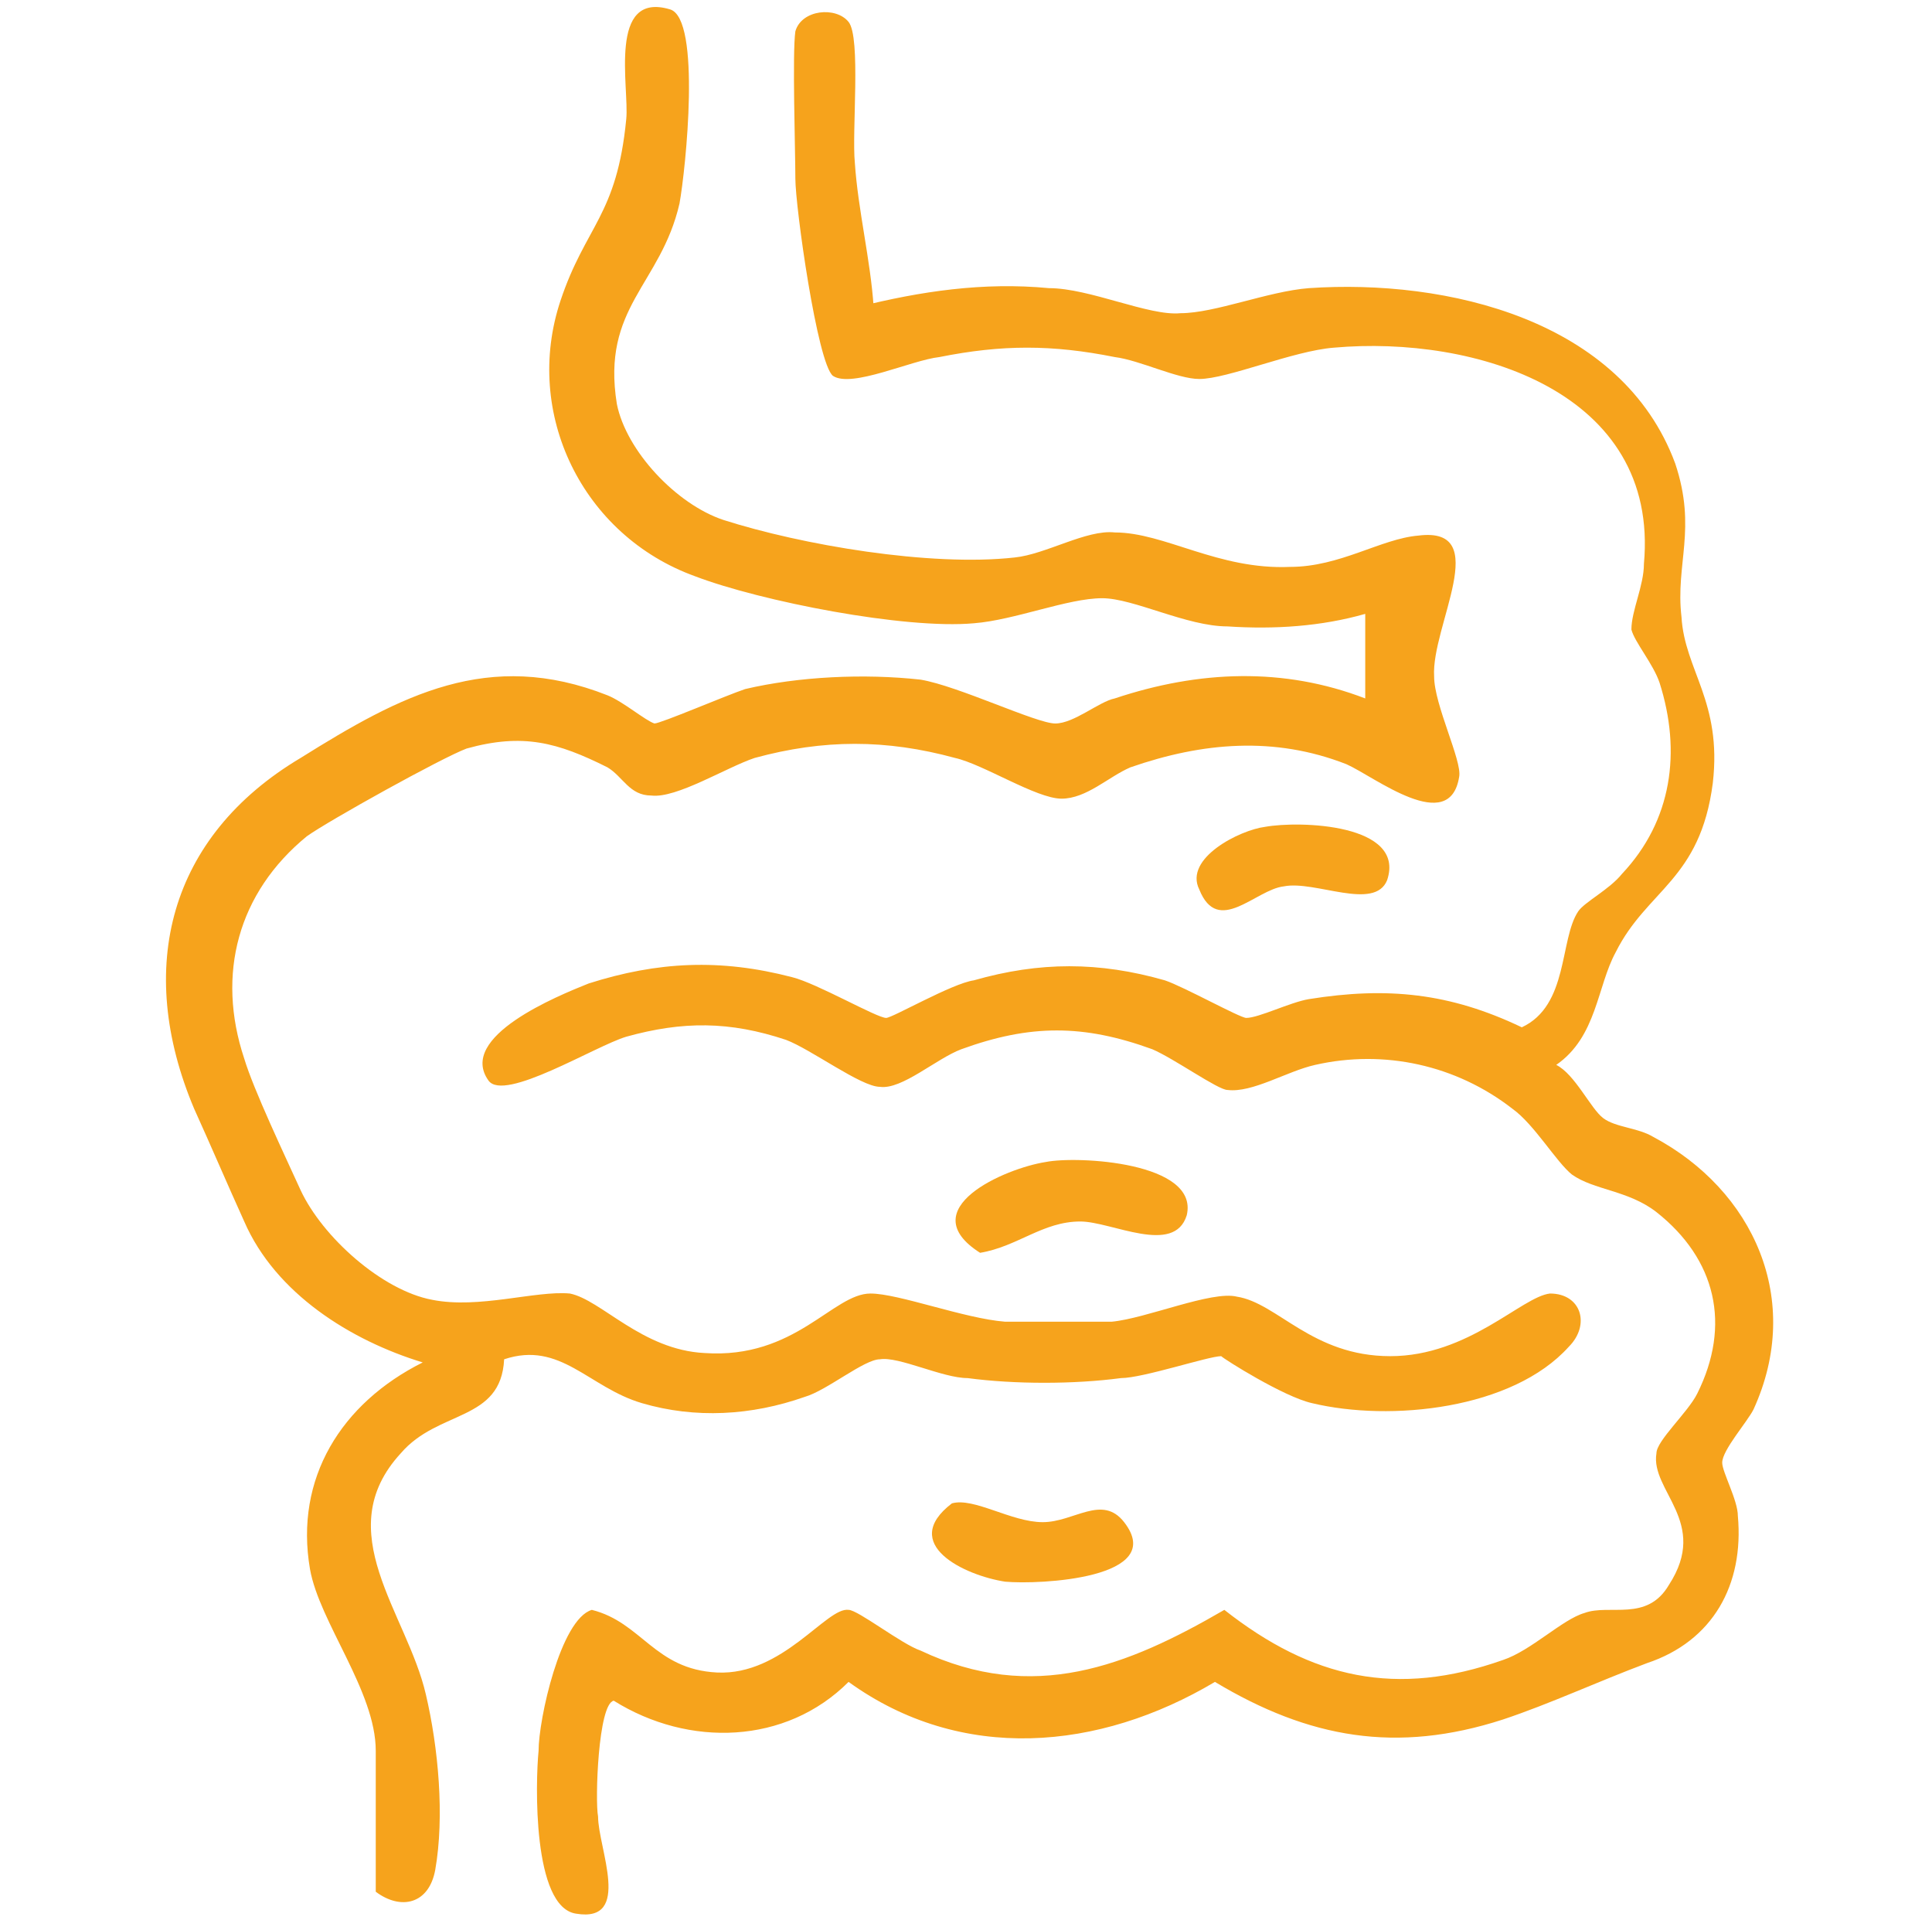
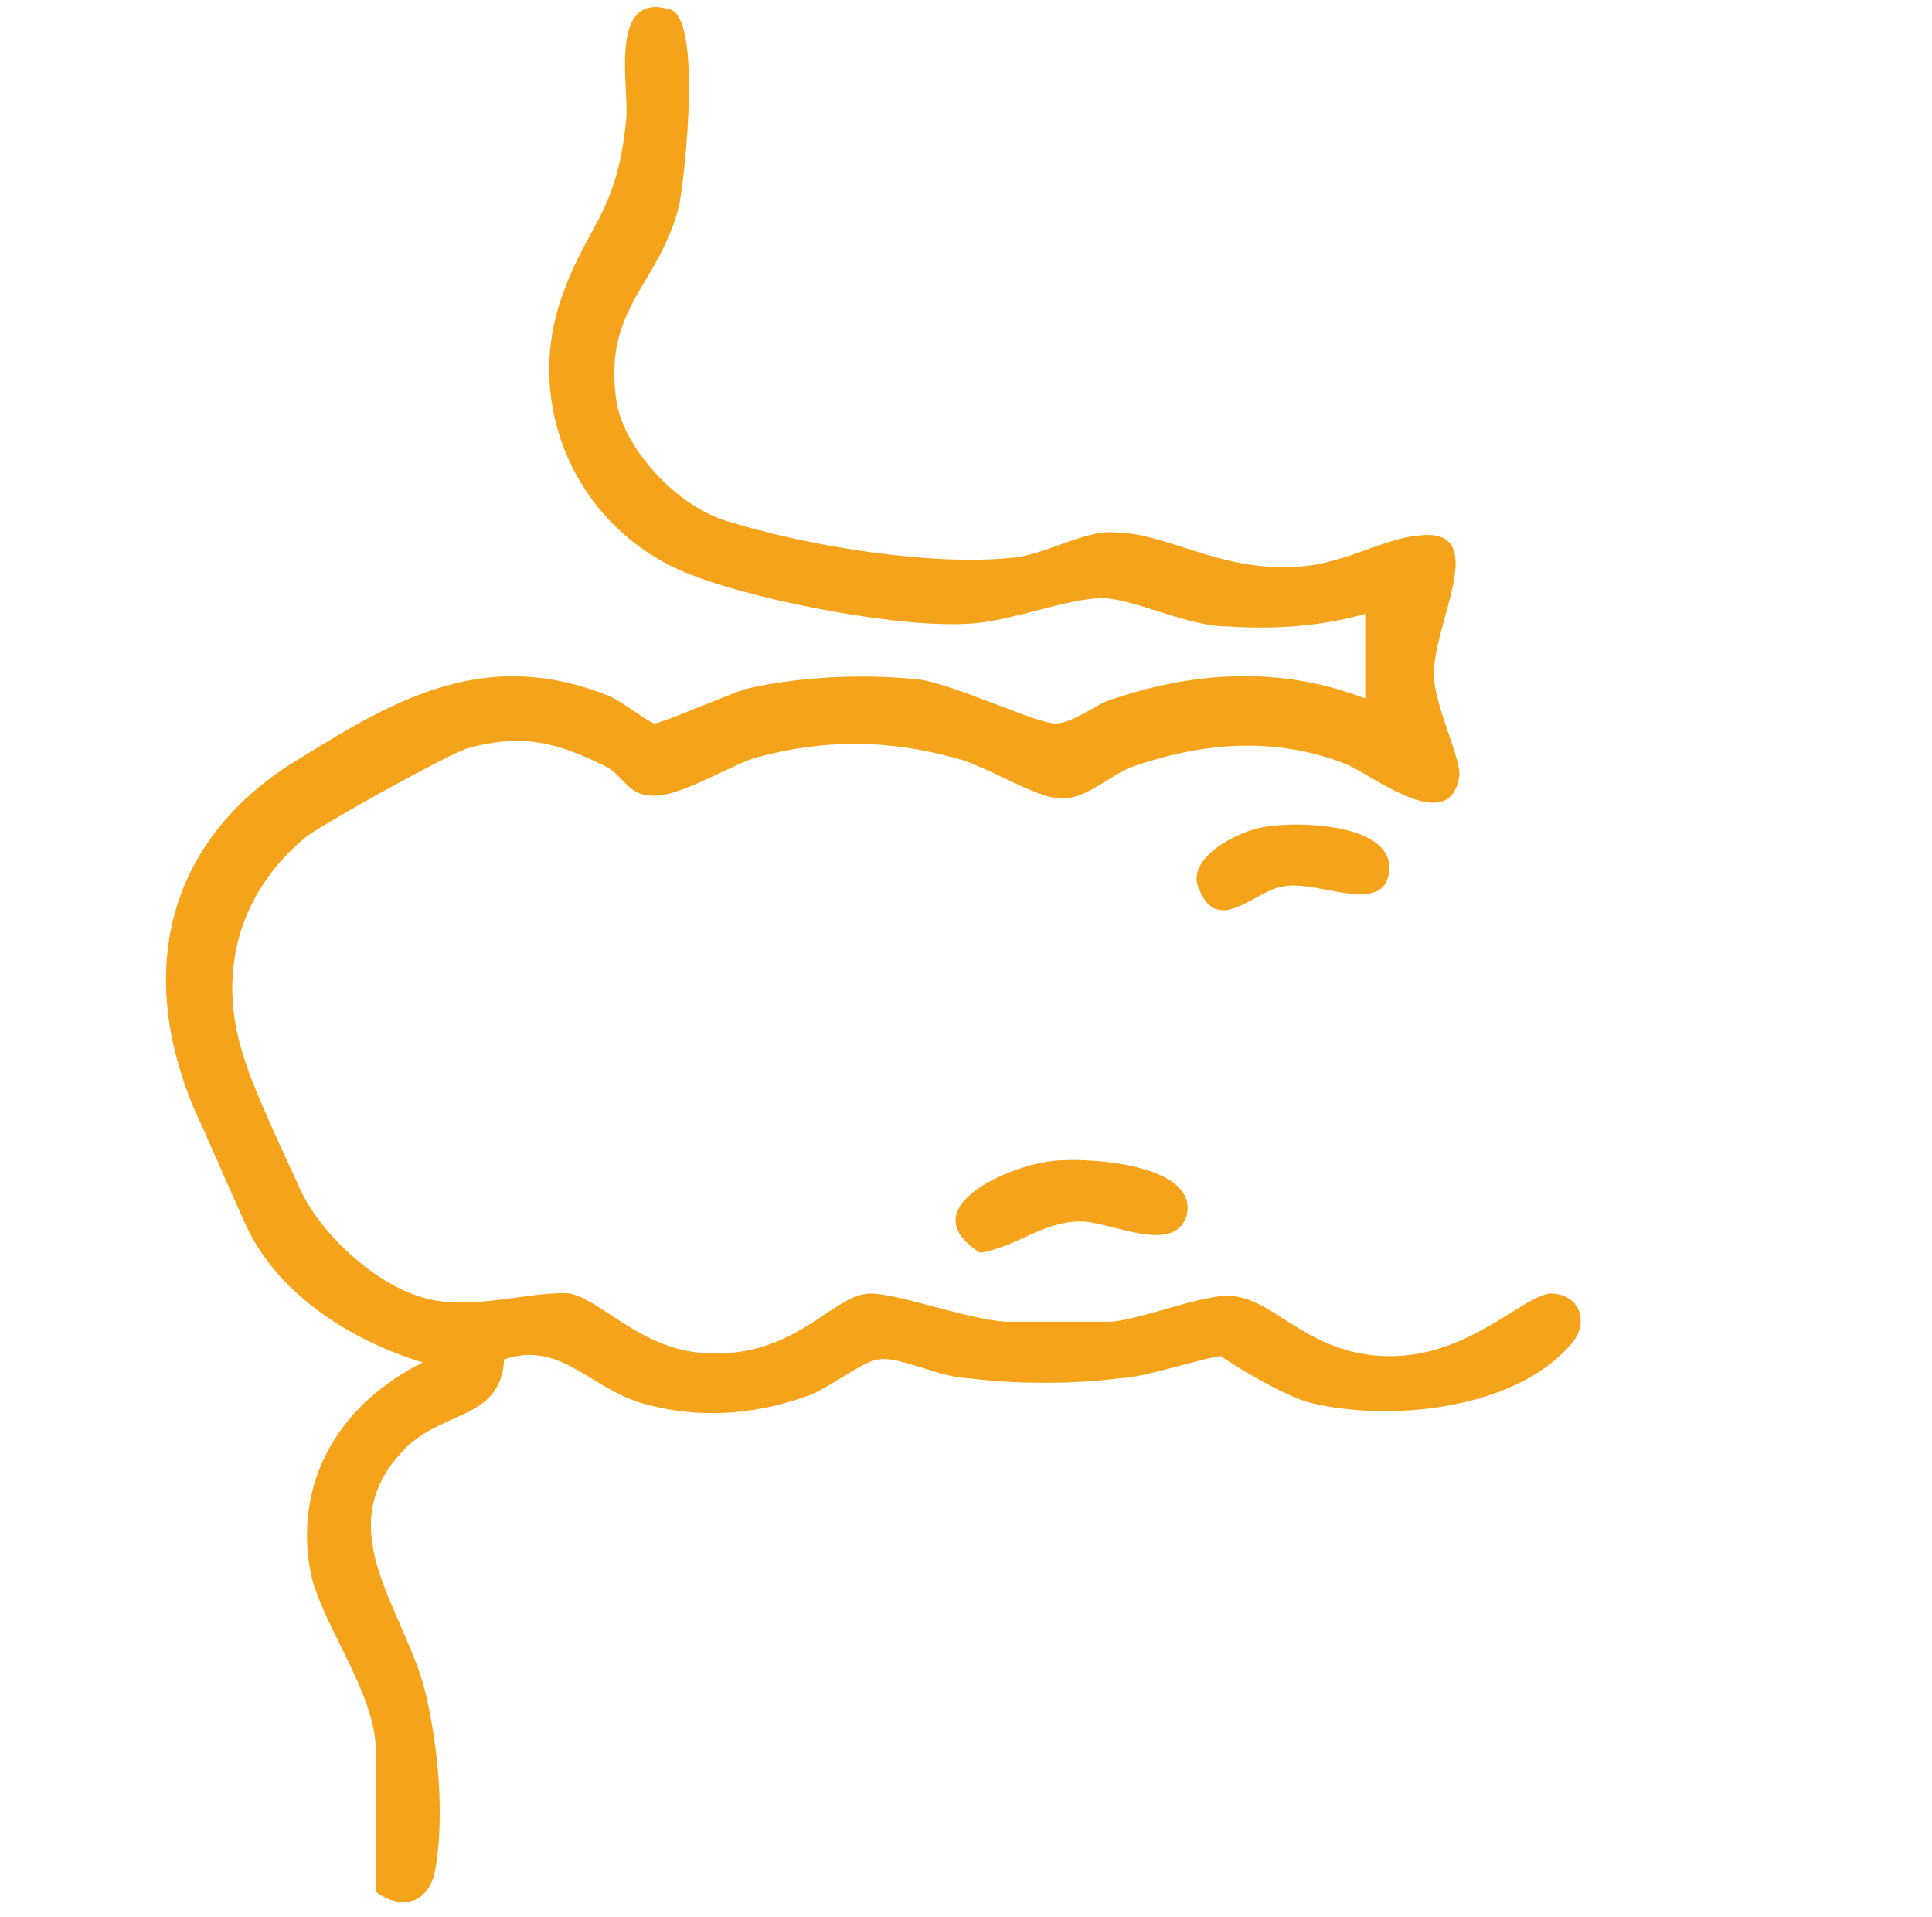
<svg xmlns="http://www.w3.org/2000/svg" id="Calque_1" version="1.1" viewBox="0 0 61.7 61.2">
  <defs>
    <style>
      .st0 {
        fill: #f6a31c;
      }
    </style>
  </defs>
-   <path class="st0" d="M43.6,19.6c-1.4.4-2.9.5-4.4.4-1.3,0-3-.9-4-.9-1.1,0-2.8.7-4.1.8-2.2.2-6.8-.7-8.9-1.5-3.6-1.3-5.5-5.2-4.3-8.8.8-2.4,1.8-2.7,2.1-5.8.1-1-.6-4.1,1.4-3.5,1,.3.5,5.1.3,6.2-.6,2.6-2.5,3.3-2,6.4.3,1.5,1.9,3.2,3.4,3.7,2.5.8,6.6,1.5,9.3,1.2,1-.1,2.3-.9,3.2-.8,1.6,0,3.3,1.2,5.6,1.1,1.6,0,2.9-.9,4.1-1,2.4-.3.4,2.9.5,4.5,0,.9.9,2.7.8,3.2-.3,1.9-2.7,0-3.6-.4-2.3-.9-4.6-.7-6.9.1-.7.3-1.4,1-2.2,1s-2.5-1.1-3.4-1.3c-2.2-.6-4.2-.6-6.4,0-.9.3-2.5,1.3-3.3,1.2-.7,0-.9-.6-1.4-.9-1.6-.8-2.7-1.1-4.5-.6-.8.3-4.4,2.3-5.1,2.8-2.2,1.8-2.9,4.4-2,7.1.3,1,1.3,3.1,1.8,4.2.7,1.5,2.6,3.2,4.2,3.5,1.5.3,3.3-.3,4.4-.2,1,.2,2.3,1.8,4.3,1.9,2.9.2,4.1-1.9,5.3-1.9.9,0,3,.8,4.3.9,1,0,2.5,0,3.4,0,1.1-.1,3.2-1,4-.8,1.3.2,2.4,1.9,4.9,1.9s4.2-1.9,5.1-2c1,0,1.3,1,.6,1.7-1.8,2-5.7,2.4-8.2,1.8-.9-.2-2.8-1.4-2.9-1.5-.4,0-2.5.7-3.2.7-1.5.2-3.4.2-4.9,0-.8,0-2.2-.7-2.8-.6-.5,0-1.7,1-2.4,1.2-1.7.6-3.5.7-5.2.2-1.7-.5-2.6-2-4.4-1.4-.1,2-2.1,1.6-3.3,3-2.3,2.5.2,5.1.8,7.7.4,1.7.6,3.9.3,5.6-.2,1.1-1.1,1.3-1.9.7v-4.5c0-1.9-1.8-4.1-2.1-5.8-.5-2.9,1-5.3,3.6-6.6-2.3-.7-4.7-2.2-5.7-4.5-.5-1.1-1.1-2.5-1.6-3.6-1.9-4.5-.8-8.7,3.4-11.2,3.2-2,6-3.5,9.8-2,.5.2,1.2.8,1.5.9.2,0,2.3-.9,2.9-1.1,1.7-.4,3.8-.5,5.6-.3,1.2.2,3.7,1.4,4.3,1.4s1.4-.7,1.9-.8c2.7-.9,5.4-1,8,0v-3Z" />
-   <path class="st0" d="M27.4,9.8c2-.5,4-.8,6.1-.6,1.3,0,3.2.9,4.2.8,1.1,0,2.8-.7,4.1-.8,4.4-.3,10,1,11.7,5.6.7,2.1,0,3.2.2,4.9.1,1.7,1.3,2.7,1,5.3-.4,3.1-2.1,3.4-3.1,5.4-.6,1.1-.6,2.7-1.9,3.6.6.3,1.1,1.4,1.5,1.7.4.3,1.1.3,1.6.6,3.2,1.7,4.8,5.2,3.2,8.7-.2.4-1,1.3-1,1.7,0,.3.5,1.2.5,1.7.2,2.2-.8,4-2.9,4.7-1.6.6-3.1,1.3-4.6,1.8-3.4,1.1-6.2.6-9.2-1.2-3.7,2.2-8.1,2.6-11.7,0-2,2-5.1,2.1-7.5.6-.5.1-.6,3.2-.5,3.7,0,1,1.1,3.4-.7,3.1-1.4-.2-1.3-4.2-1.2-5.2,0-1,.7-4.2,1.7-4.5,1.6.4,2,1.9,4,2,2.1.1,3.5-2.1,4.2-2,.3,0,1.7,1.1,2.3,1.3,3.6,1.7,6.6.5,9.7-1.3,2.8,2.2,5.5,2.8,8.9,1.6.9-.3,1.9-1.3,2.6-1.5.8-.3,2,.3,2.7-.9,1.3-2-.6-3-.4-4.2,0-.4,1-1.3,1.3-1.9,1.1-2.2.6-4.3-1.3-5.8-.9-.7-2-.7-2.7-1.2-.5-.4-1.2-1.6-1.9-2.1-1.8-1.4-4.1-1.9-6.3-1.4-.9.2-2,.9-2.8.8-.3,0-1.7-1-2.4-1.3-2.2-.8-3.9-.8-6.1,0-.8.3-1.9,1.3-2.6,1.2-.6,0-2.2-1.2-3-1.5-1.8-.6-3.3-.6-5.1-.1-1,.3-3.9,2.1-4.4,1.4-1-1.4,2.2-2.7,3.2-3.1,2.2-.7,4.2-.8,6.5-.2.8.2,2.7,1.3,3,1.3.2,0,2.1-1.1,2.8-1.2,2.1-.6,4-.6,6.1,0,.6.2,2.4,1.2,2.6,1.2.4,0,1.4-.5,2-.6,2.5-.4,4.5-.2,6.8.9,1.5-.7,1.2-2.8,1.8-3.7.2-.3,1-.7,1.4-1.2,1.6-1.7,1.9-3.9,1.2-6.1-.2-.6-.8-1.3-.9-1.7,0-.6.4-1.4.4-2.1.5-5.5-5.4-7.3-9.9-6.9-1.3.1-3.4,1-4.3,1-.7,0-1.9-.6-2.7-.7-2-.4-3.6-.4-5.6,0-.9.1-2.8,1-3.4.6-.5-.4-1.2-5.4-1.2-6.3,0-.9-.1-4,0-4.7.2-.7,1.3-.8,1.7-.3.4.5.1,3.5.2,4.5.1,1.5.5,3.1.6,4.6" />
+   <path class="st0" d="M43.6,19.6c-1.4.4-2.9.5-4.4.4-1.3,0-3-.9-4-.9-1.1,0-2.8.7-4.1.8-2.2.2-6.8-.7-8.9-1.5-3.6-1.3-5.5-5.2-4.3-8.8.8-2.4,1.8-2.7,2.1-5.8.1-1-.6-4.1,1.4-3.5,1,.3.5,5.1.3,6.2-.6,2.6-2.5,3.3-2,6.4.3,1.5,1.9,3.2,3.4,3.7,2.5.8,6.6,1.5,9.3,1.2,1-.1,2.3-.9,3.2-.8,1.6,0,3.3,1.2,5.6,1.1,1.6,0,2.9-.9,4.1-1,2.4-.3.4,2.9.5,4.5,0,.9.9,2.7.8,3.2-.3,1.9-2.7,0-3.6-.4-2.3-.9-4.6-.7-6.9.1-.7.3-1.4,1-2.2,1s-2.5-1.1-3.4-1.3c-2.2-.6-4.2-.6-6.4,0-.9.3-2.5,1.3-3.3,1.2-.7,0-.9-.6-1.4-.9-1.6-.8-2.7-1.1-4.5-.6-.8.3-4.4,2.3-5.1,2.8-2.2,1.8-2.9,4.4-2,7.1.3,1,1.3,3.1,1.8,4.2.7,1.5,2.6,3.2,4.2,3.5,1.5.3,3.3-.3,4.4-.2,1,.2,2.3,1.8,4.3,1.9,2.9.2,4.1-1.9,5.3-1.9.9,0,3,.8,4.3.9,1,0,2.5,0,3.4,0,1.1-.1,3.2-1,4-.8,1.3.2,2.4,1.9,4.9,1.9s4.2-1.9,5.1-2c1,0,1.3,1,.6,1.7-1.8,2-5.7,2.4-8.2,1.8-.9-.2-2.8-1.4-2.9-1.5-.4,0-2.5.7-3.2.7-1.5.2-3.4.2-4.9,0-.8,0-2.2-.7-2.8-.6-.5,0-1.7,1-2.4,1.2-1.7.6-3.5.7-5.2.2-1.7-.5-2.6-2-4.4-1.4-.1,2-2.1,1.6-3.3,3-2.3,2.5.2,5.1.8,7.7.4,1.7.6,3.9.3,5.6-.2,1.1-1.1,1.3-1.9.7v-4.5c0-1.9-1.8-4.1-2.1-5.8-.5-2.9,1-5.3,3.6-6.6-2.3-.7-4.7-2.2-5.7-4.5-.5-1.1-1.1-2.5-1.6-3.6-1.9-4.5-.8-8.7,3.4-11.2,3.2-2,6-3.5,9.8-2,.5.2,1.2.8,1.5.9.2,0,2.3-.9,2.9-1.1,1.7-.4,3.8-.5,5.6-.3,1.2.2,3.7,1.4,4.3,1.4s1.4-.7,1.9-.8c2.7-.9,5.4-1,8,0v-3" />
  <path class="st0" d="M33.4,37.1c1-.2,4.9,0,4.5,1.7-.4,1.3-2.4.2-3.4.2-1.2,0-2,.8-3.2,1-2.2-1.4.8-2.7,2.1-2.9" />
-   <path class="st0" d="M30.4,48c.7-.2,1.9.6,2.9.6,1,0,1.9-.9,2.6,0,1.4,1.8-2.7,2-3.8,1.9-1.3-.2-3.4-1.2-1.7-2.5" />
  <path class="st0" d="M40.4,26.4c1.1-.2,4.5-.1,3.9,1.7-.4,1-2.3,0-3.3.2-.9.1-2.1,1.6-2.7.1-.5-1,1.3-1.9,2.1-2" />
</svg>